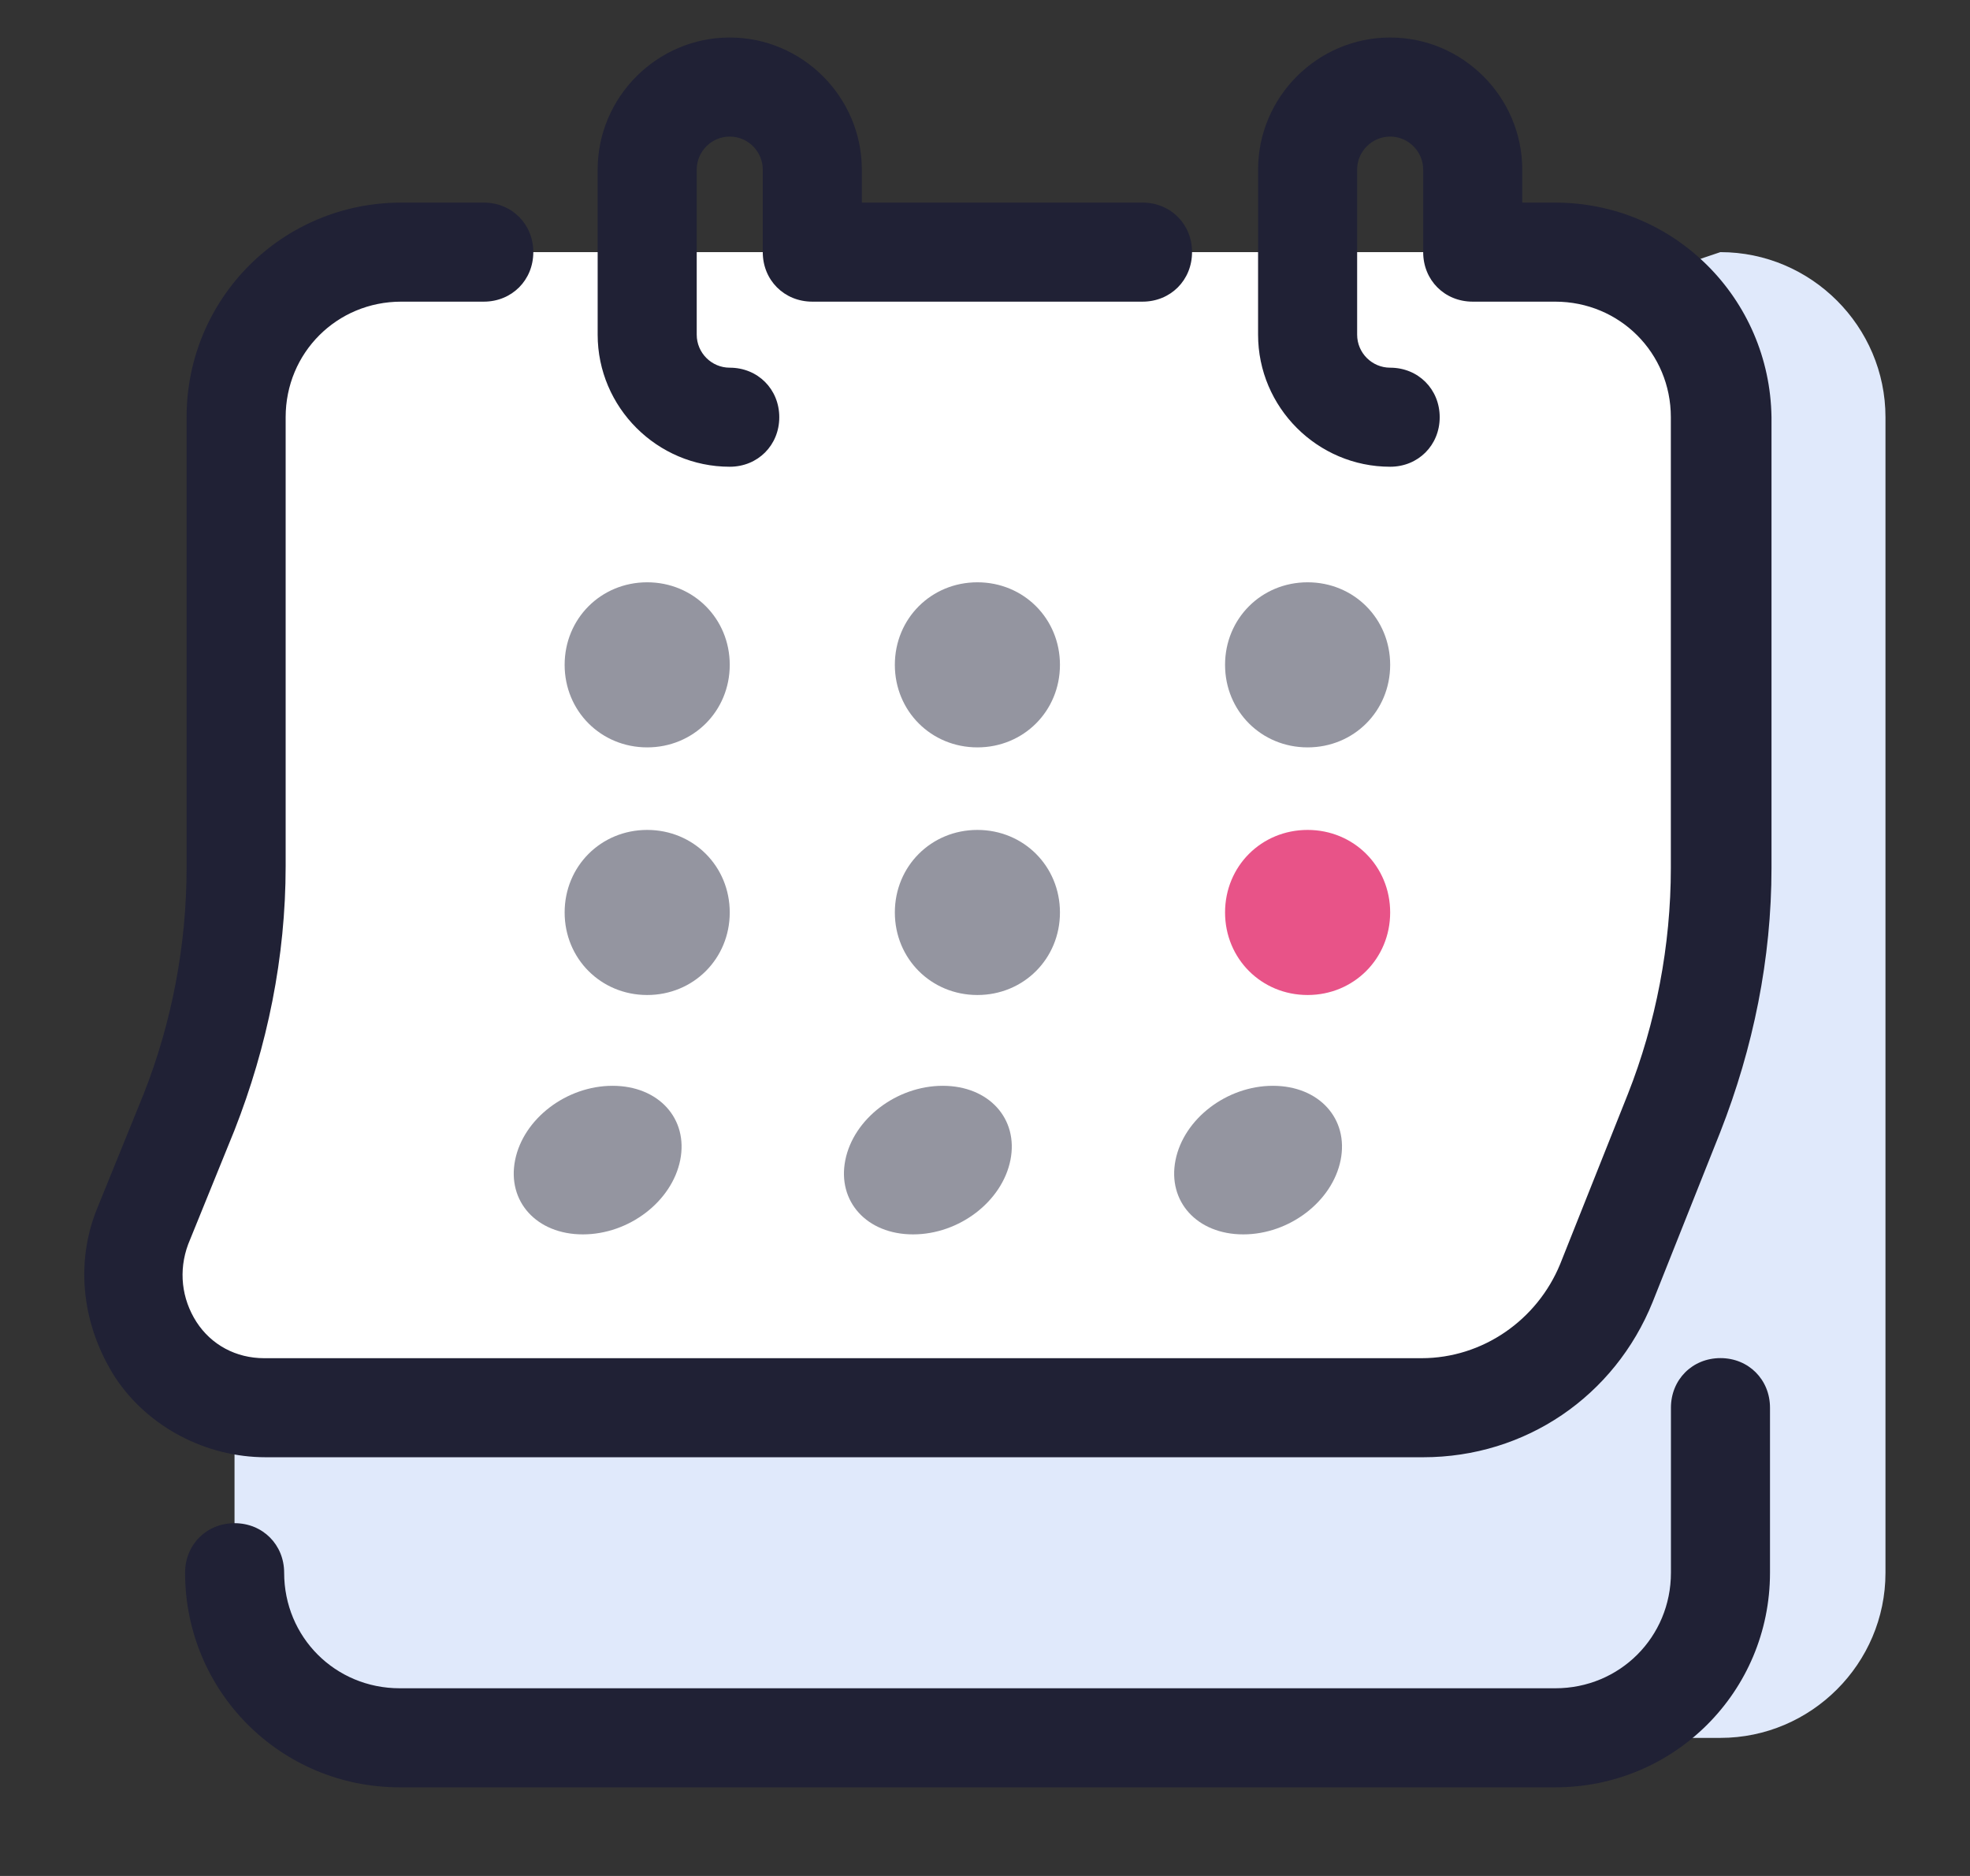
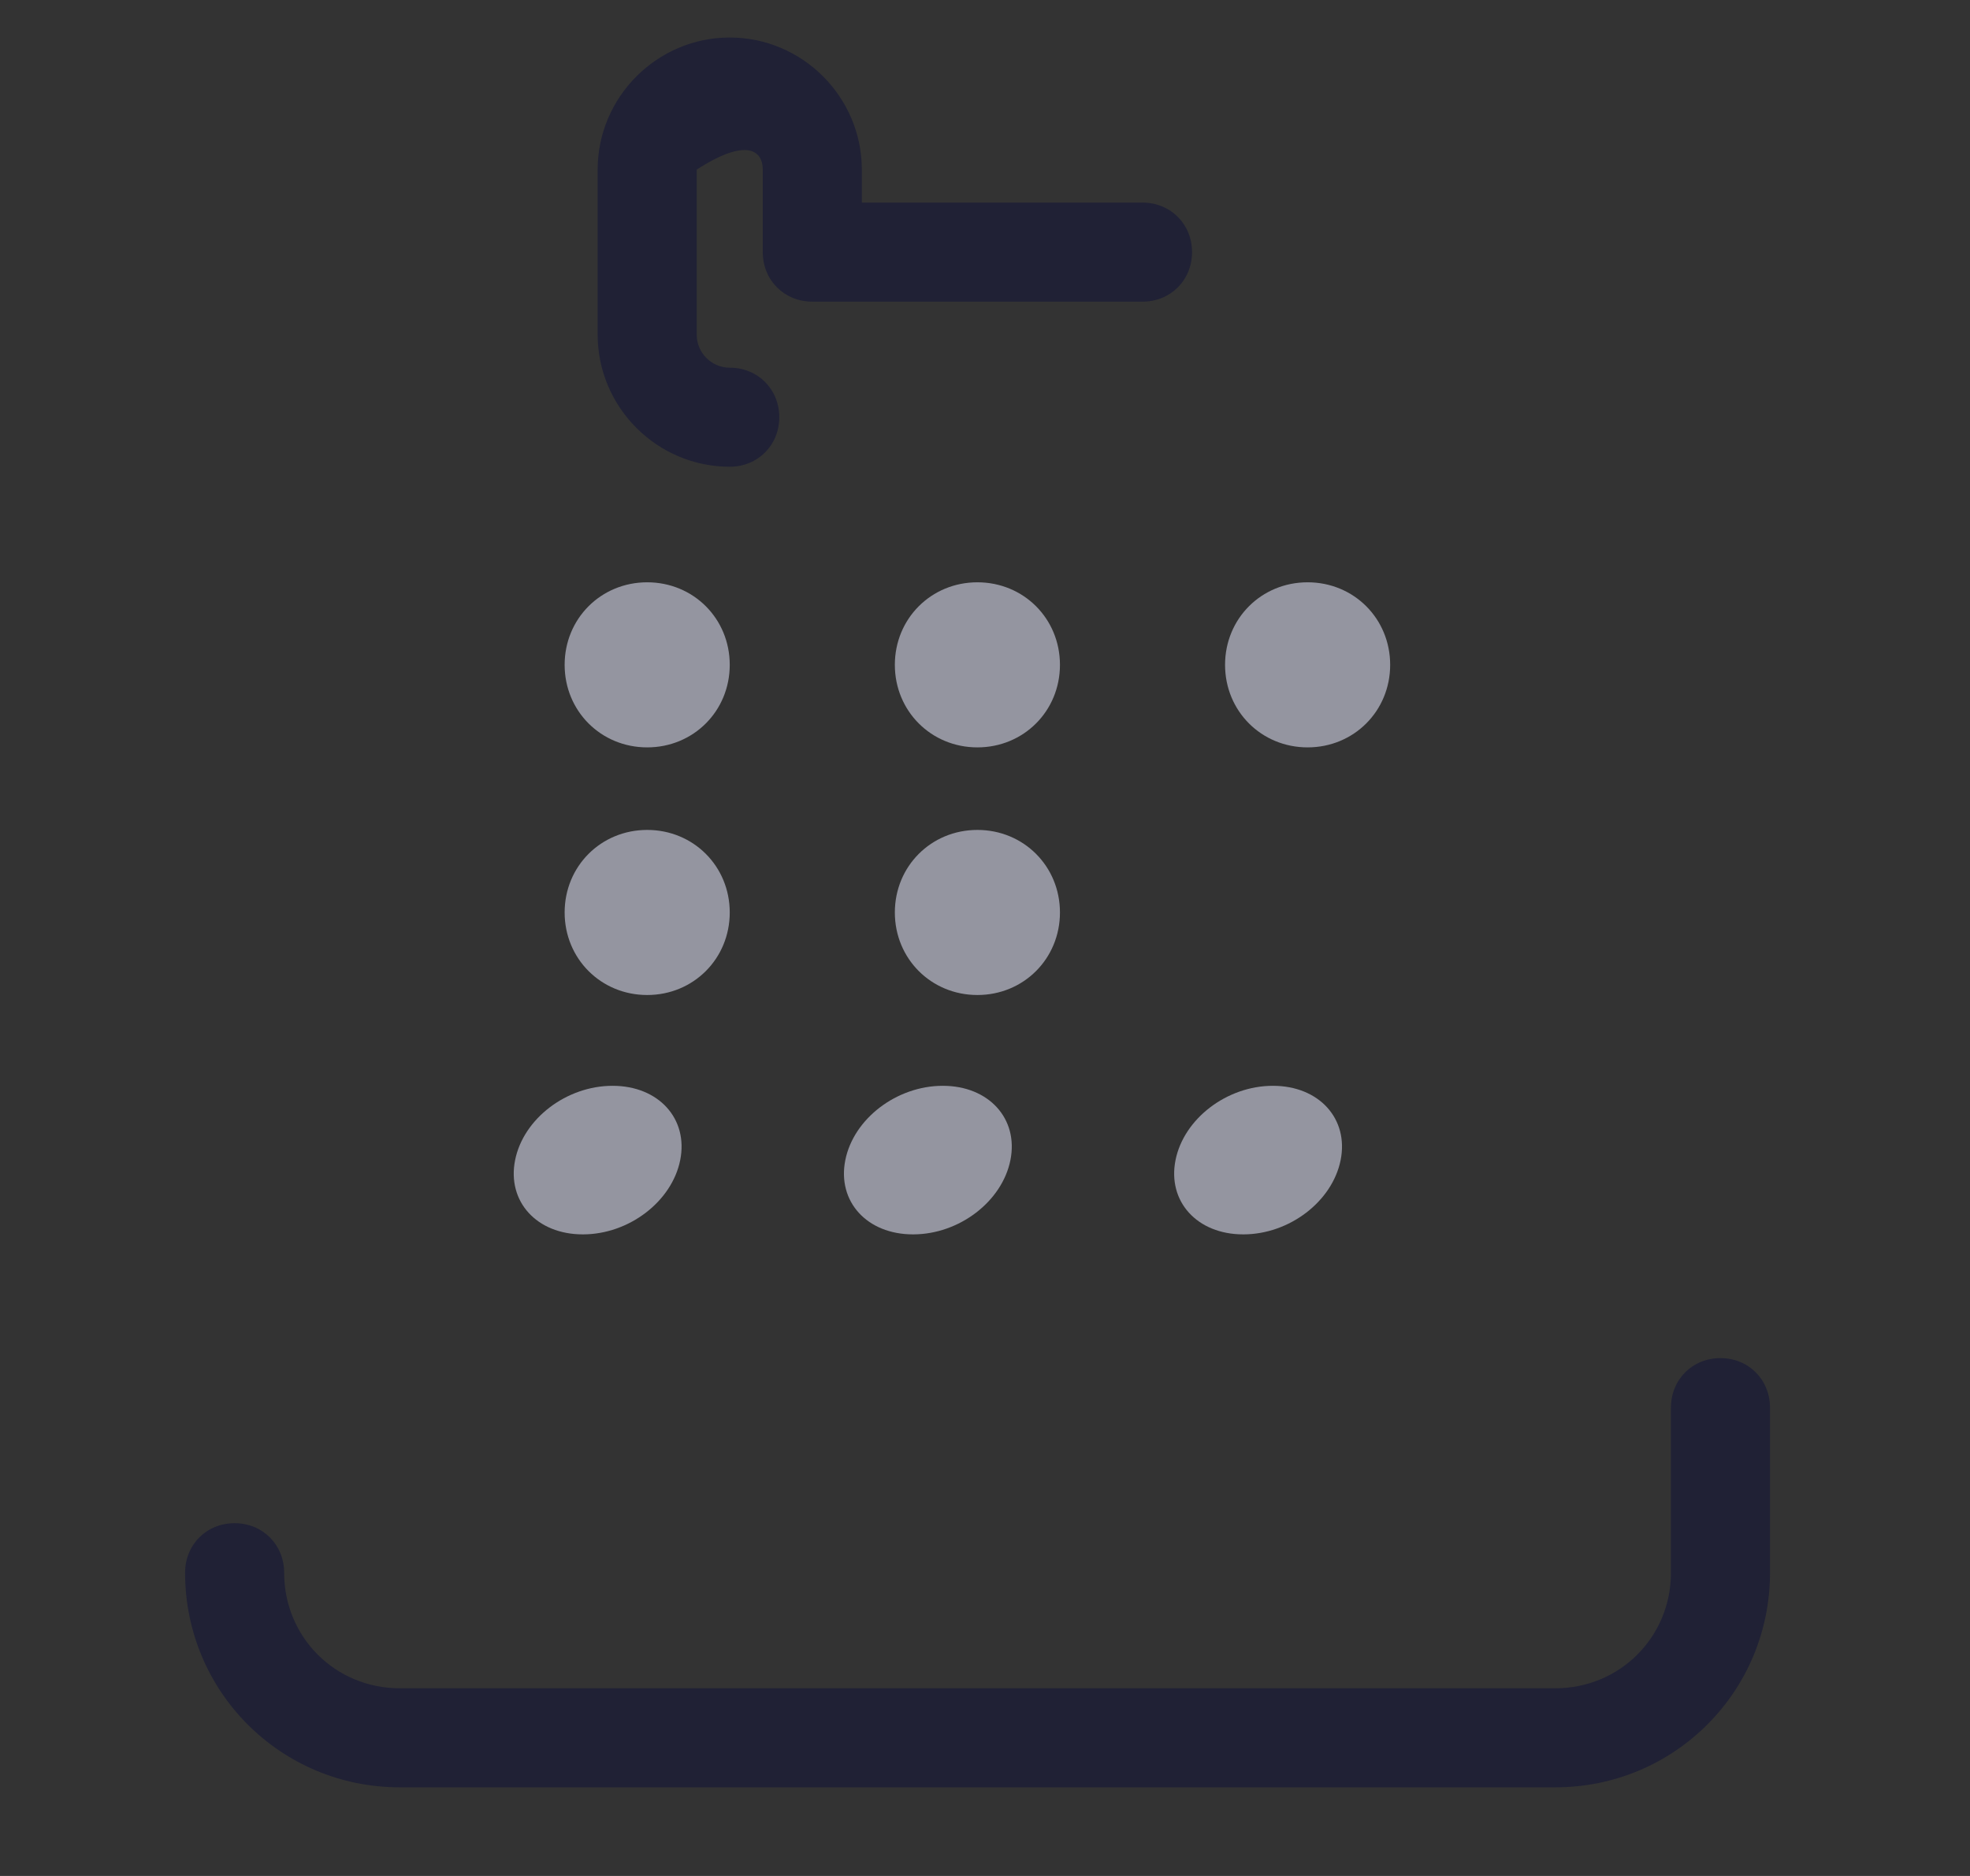
<svg xmlns="http://www.w3.org/2000/svg" width="21" height="20" viewBox="0 0 21 20" fill="none">
  <rect x="0" y="0" width="21" height="20" fill="#333333" stroke="none" />
-   <path d="M18.339 18.528H4.26C3.292 18.528 2.5 17.736 2.5 16.768V4.448C2.5 3.48 3.292 2.688 4.26 2.688L13.112 4.448L18.339 2.688C19.307 2.688 20.099 3.48 20.099 4.448V16.768C20.099 17.736 19.307 18.528 18.339 18.528Z" fill="#E0E9FB" />
-   <path d="M15.153 15.008H2.816C1.812 15.008 1.144 14.005 1.513 13.072L2.499 10.608V4.448C2.499 3.48 3.291 2.688 4.259 2.688H16.578C17.546 2.688 18.338 3.48 18.338 4.448V10.608L17.106 13.688C16.789 14.48 16.015 15.008 15.153 15.008Z" fill="white" />
  <path d="M16.58 19.055H4.261C2.993 19.055 1.973 18.035 1.973 16.767C1.973 16.468 2.201 16.239 2.501 16.239C2.8 16.239 3.029 16.468 3.029 16.767C3.029 17.454 3.574 17.999 4.261 17.999H16.58C17.266 17.999 17.812 17.454 17.812 16.767V15.008C17.812 14.708 18.041 14.479 18.34 14.479C18.639 14.479 18.868 14.708 18.868 15.008V16.767C18.868 18.035 17.847 19.055 16.58 19.055Z" fill="#202135" />
-   <path d="M16.578 2.16H16.227V1.808C16.227 1.034 15.593 0.4 14.819 0.4C14.044 0.4 13.411 1.034 13.411 1.808V3.568C13.411 4.343 14.044 4.976 14.819 4.976C15.118 4.976 15.347 4.747 15.347 4.448C15.347 4.149 15.118 3.92 14.819 3.92C14.625 3.92 14.467 3.762 14.467 3.568V1.808C14.467 1.615 14.625 1.456 14.819 1.456C15.012 1.456 15.171 1.615 15.171 1.808V2.688C15.171 2.987 15.399 3.216 15.699 3.216H16.578C17.265 3.216 17.811 3.762 17.811 4.448V9.253C17.811 10.08 17.652 10.907 17.353 11.664L16.631 13.477C16.385 14.075 15.804 14.48 15.153 14.48H2.816C2.517 14.48 2.253 14.339 2.094 14.093C1.936 13.846 1.901 13.547 2.006 13.265L2.499 12.051C2.851 11.154 3.045 10.203 3.045 9.235V4.448C3.045 3.762 3.59 3.216 4.277 3.216H5.157C5.456 3.216 5.685 2.987 5.685 2.688C5.685 2.389 5.456 2.16 5.157 2.16H4.277C3.009 2.16 1.989 3.181 1.989 4.448V9.253C1.989 10.08 1.83 10.907 1.531 11.664L1.038 12.878C0.792 13.477 0.88 14.145 1.232 14.691C1.584 15.219 2.2 15.536 2.833 15.536H15.171C16.262 15.536 17.212 14.885 17.617 13.881L18.338 12.069C18.69 11.171 18.884 10.221 18.884 9.253V4.448C18.866 3.181 17.846 2.16 16.578 2.16Z" fill="#202135" />
-   <path d="M7.779 4.976C8.078 4.976 8.307 4.747 8.307 4.448C8.307 4.149 8.078 3.92 7.779 3.92C7.585 3.92 7.427 3.762 7.427 3.568V1.808C7.427 1.615 7.585 1.456 7.779 1.456C7.973 1.456 8.131 1.615 8.131 1.808V2.688C8.131 2.987 8.36 3.216 8.659 3.216H12.179C12.478 3.216 12.707 2.987 12.707 2.688C12.707 2.389 12.478 2.16 12.179 2.16H9.187V1.808C9.187 1.034 8.553 0.4 7.779 0.4C7.005 0.4 6.371 1.034 6.371 1.808V3.568C6.371 4.343 7.005 4.976 7.779 4.976Z" fill="#202135" />
-   <path d="M13.939 10.608C13.446 10.608 13.059 10.22 13.059 9.728C13.059 9.235 13.446 8.848 13.939 8.848C14.431 8.848 14.819 9.235 14.819 9.728C14.819 10.22 14.431 10.608 13.939 10.608Z" fill="#E85388" />
+   <path d="M7.779 4.976C8.078 4.976 8.307 4.747 8.307 4.448C8.307 4.149 8.078 3.92 7.779 3.92C7.585 3.92 7.427 3.762 7.427 3.568V1.808C7.973 1.456 8.131 1.615 8.131 1.808V2.688C8.131 2.987 8.36 3.216 8.659 3.216H12.179C12.478 3.216 12.707 2.987 12.707 2.688C12.707 2.389 12.478 2.16 12.179 2.16H9.187V1.808C9.187 1.034 8.553 0.4 7.779 0.4C7.005 0.4 6.371 1.034 6.371 1.808V3.568C6.371 4.343 7.005 4.976 7.779 4.976Z" fill="#202135" />
  <path fill-rule="evenodd" clip-rule="evenodd" d="M6.899 7.968C6.406 7.968 6.019 7.581 6.019 7.088C6.019 6.595 6.406 6.208 6.899 6.208C7.392 6.208 7.779 6.595 7.779 7.088C7.779 7.581 7.392 7.968 6.899 7.968ZM10.419 7.968C9.926 7.968 9.539 7.581 9.539 7.088C9.539 6.595 9.926 6.208 10.419 6.208C10.912 6.208 11.299 6.595 11.299 7.088C11.299 7.581 10.912 7.968 10.419 7.968ZM13.939 7.968C13.446 7.968 13.059 7.581 13.059 7.088C13.059 6.595 13.446 6.208 13.939 6.208C14.432 6.208 14.819 6.595 14.819 7.088C14.819 7.581 14.432 7.968 13.939 7.968ZM6.899 10.608C6.406 10.608 6.019 10.221 6.019 9.728C6.019 9.235 6.406 8.848 6.899 8.848C7.392 8.848 7.779 9.235 7.779 9.728C7.779 10.221 7.392 10.608 6.899 10.608ZM10.419 10.608C9.926 10.608 9.539 10.221 9.539 9.728C9.539 9.235 9.926 8.848 10.419 8.848C10.912 8.848 11.299 9.235 11.299 9.728C11.299 10.221 10.912 10.608 10.419 10.608ZM13.253 13.16C12.76 13.16 12.443 12.808 12.531 12.368C12.619 11.928 13.077 11.576 13.569 11.576C14.062 11.576 14.379 11.928 14.291 12.368C14.203 12.808 13.745 13.16 13.253 13.16ZM9.733 13.16C9.24 13.16 8.923 12.808 9.011 12.368C9.099 11.928 9.557 11.576 10.05 11.576C10.542 11.576 10.859 11.928 10.771 12.368C10.683 12.808 10.226 13.16 9.733 13.16ZM5.491 12.368C5.403 12.808 5.72 13.16 6.213 13.16C6.706 13.16 7.163 12.808 7.251 12.368C7.339 11.928 7.022 11.576 6.53 11.576C6.037 11.576 5.579 11.928 5.491 12.368Z" fill="#9495A0" />
</svg>